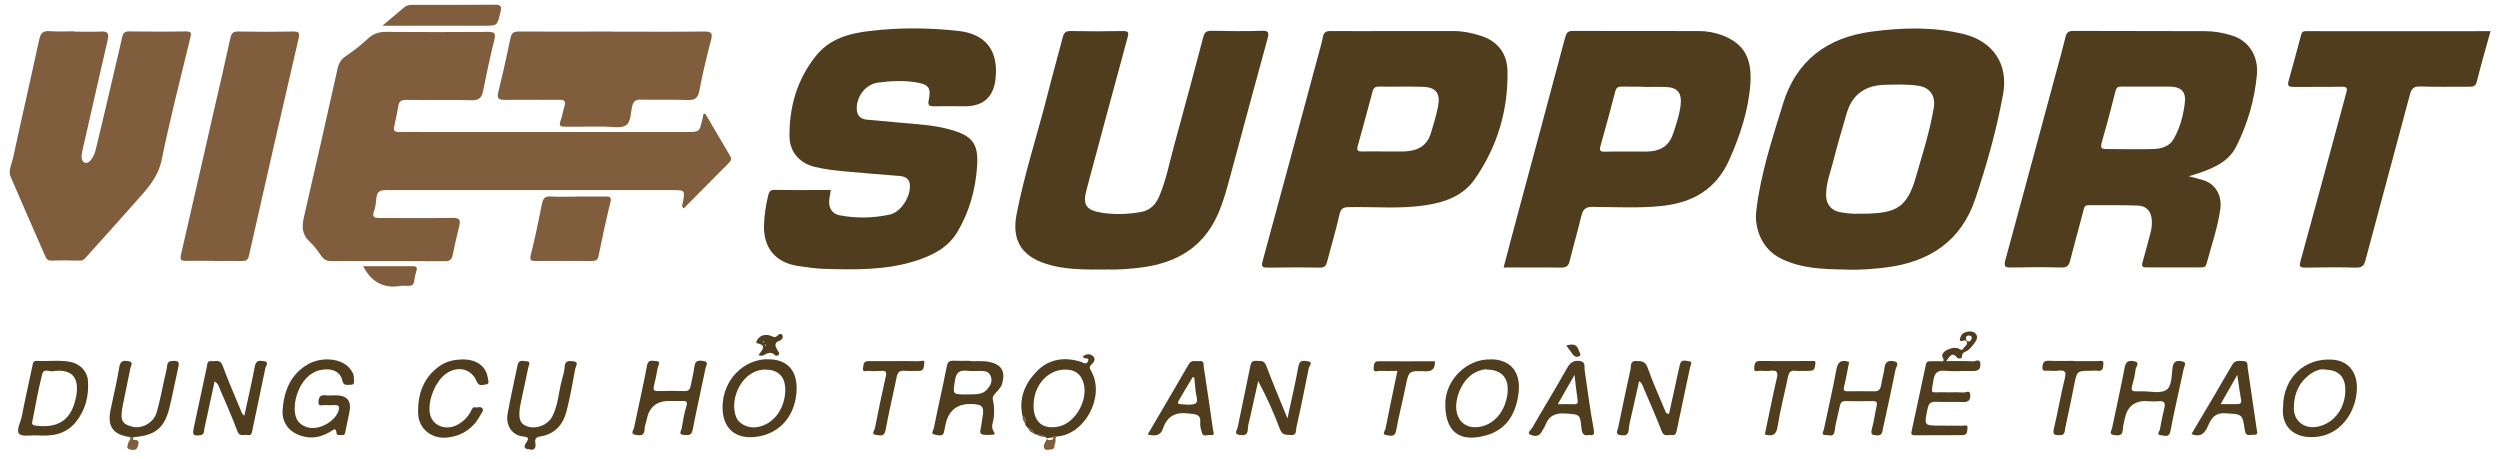
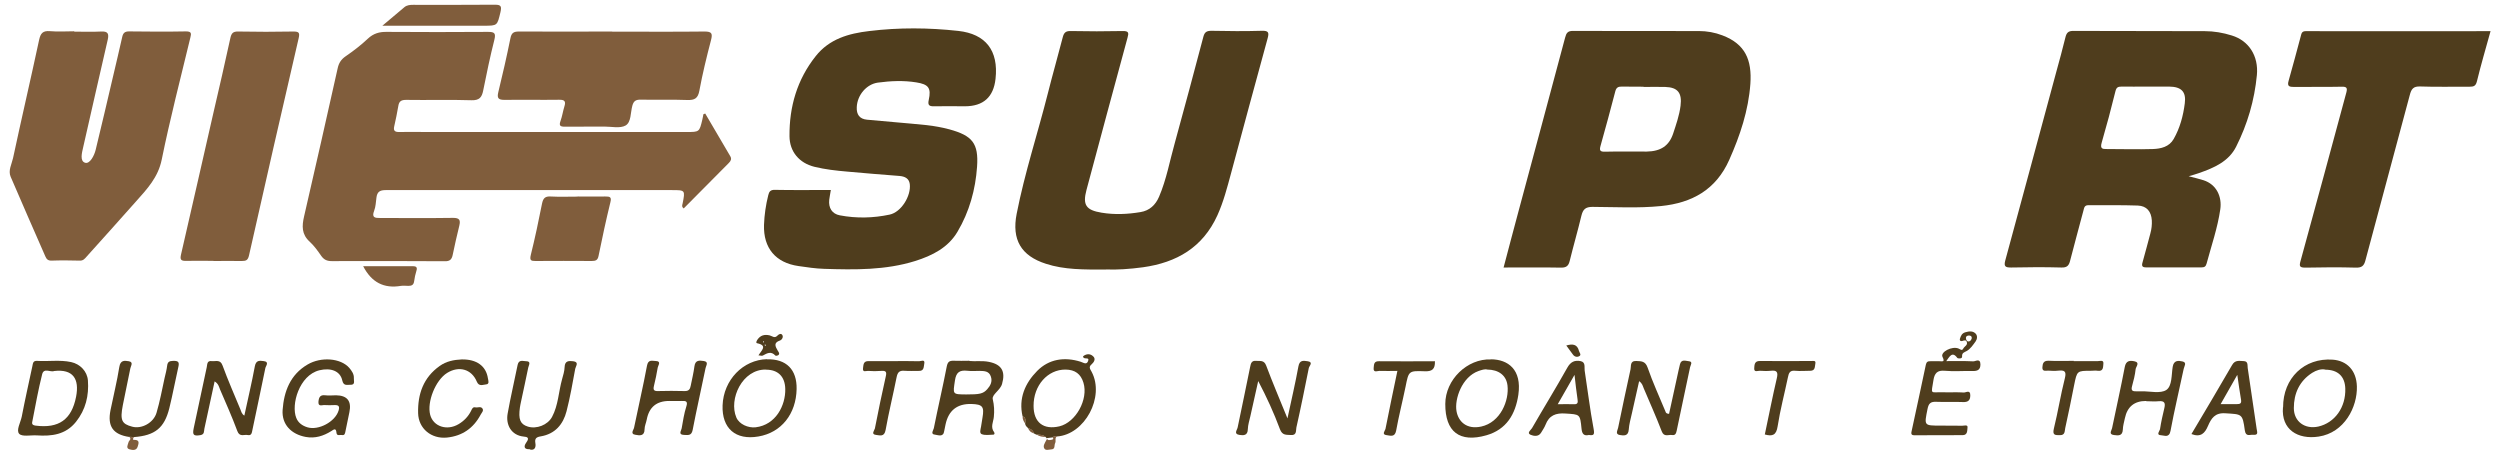
<svg xmlns="http://www.w3.org/2000/svg" width="207" height="38" viewBox="0 0 207 38" fill="none">
  <path d="M58.38 9.38C59.08 10.57 59.77 11.75 60.47 12.94C60.6 13.16 60.51 13.33 60.35 13.49C59.1 14.75 57.86 16.01 56.61 17.26C56.41 17.1 56.5 16.96 56.52 16.85C56.74 15.74 56.74 15.74 55.63 15.74C47.73 15.74 39.83 15.74 31.93 15.74C31.43 15.74 31.23 15.9 31.17 16.36C31.12 16.73 31.11 17.11 30.98 17.45C30.75 18.04 31.07 18.05 31.49 18.05C33.5 18.05 35.51 18.07 37.52 18.04C38.06 18.04 38.14 18.23 38.03 18.69C37.83 19.5 37.65 20.3 37.48 21.12C37.4 21.49 37.24 21.64 36.83 21.63C33.71 21.61 30.59 21.61 27.47 21.62C27.08 21.62 26.83 21.51 26.6 21.19C26.31 20.77 26.01 20.35 25.64 20.01C24.97 19.4 24.99 18.72 25.18 17.91C26.13 13.83 27.04 9.74 27.96 5.65C28.05 5.23 28.24 4.92 28.62 4.66C29.26 4.22 29.89 3.74 30.46 3.2C30.92 2.77 31.41 2.63 32.02 2.64C34.82 2.66 37.61 2.66 40.41 2.64C40.95 2.64 41.07 2.75 40.93 3.31C40.58 4.69 40.29 6.09 40.01 7.49C39.9 8.06 39.69 8.32 39.03 8.3C37.23 8.24 35.43 8.3 33.62 8.27C33.22 8.27 33.04 8.39 32.98 8.78C32.89 9.35 32.76 9.91 32.64 10.47C32.57 10.79 32.66 10.93 33.02 10.93C33.78 10.91 34.54 10.93 35.31 10.93C42.49 10.93 49.68 10.93 56.86 10.93C57.9 10.93 57.91 10.93 58.15 9.92C58.19 9.77 58.21 9.61 58.24 9.46C58.29 9.44 58.34 9.42 58.39 9.4L58.38 9.38Z" fill="#805D3C" />
  <path d="M181.21 14.59C181.7 14.72 182.07 14.8 182.44 14.92C183.54 15.27 183.99 16.3 183.84 17.33C183.62 18.86 183.11 20.32 182.71 21.81C182.64 22.07 182.53 22.14 182.28 22.14C180.76 22.14 179.23 22.14 177.71 22.14C177.39 22.14 177.31 22.04 177.4 21.73C177.63 20.93 177.83 20.13 178.05 19.33C178.15 18.97 178.19 18.61 178.17 18.24C178.12 17.51 177.75 17.05 177.01 17.02C175.65 16.97 174.29 17 172.92 16.99C172.59 16.99 172.57 17.2 172.51 17.43C172.15 18.81 171.76 20.19 171.41 21.57C171.31 21.98 171.16 22.17 170.68 22.15C169.3 22.11 167.91 22.12 166.52 22.15C166.08 22.15 165.9 22.09 166.03 21.59C167.45 16.39 168.84 11.19 170.25 5.99C170.51 5.03 170.78 4.08 171.01 3.12C171.1 2.74 171.23 2.55 171.68 2.56C175.31 2.58 178.93 2.56 182.56 2.58C183.32 2.58 184.07 2.71 184.8 2.94C186.2 3.37 187.02 4.63 186.87 6.22C186.67 8.3 186.09 10.29 185.15 12.15C184.53 13.38 183.31 13.9 182.08 14.33C181.83 14.42 181.57 14.49 181.2 14.6L181.21 14.59ZM177.68 7.17C177.01 7.17 176.34 7.18 175.67 7.17C175.37 7.17 175.24 7.23 175.16 7.55C174.81 8.98 174.43 10.4 174.02 11.81C173.88 12.3 174.06 12.35 174.45 12.34C175.72 12.34 176.99 12.38 178.25 12.34C178.92 12.32 179.61 12.16 179.98 11.51C180.5 10.6 180.77 9.59 180.9 8.56C181.03 7.59 180.61 7.18 179.61 7.17C178.96 7.17 178.32 7.17 177.67 7.17H177.68Z" fill="#4F3D1D" />
-   <path d="M152.89 22.32C151.02 22.29 149.17 22.26 147.43 21.39C145.85 20.6 145.25 18.86 145.42 17.46C145.77 14.43 146.73 11.53 147.62 8.63C148.71 5.04 151.26 3.11 154.95 2.62C157.52 2.28 160.09 2.2 162.62 2.83C165.03 3.43 166.3 5.32 165.86 7.77C165.33 10.72 164.51 13.61 163.56 16.45C162.38 19.99 159.72 21.71 156.12 22.15C155.04 22.28 153.97 22.36 152.88 22.33L152.89 22.32ZM153.99 17.69C154.23 17.69 154.4 17.69 154.56 17.69C156.95 17.63 157.9 17.21 158.62 14.71C159.17 12.79 159.79 10.89 160.12 8.91C160.28 7.97 159.82 7.27 158.9 7.11C157.96 6.96 157.02 7 156.08 7.02C154.48 7.06 153.37 7.79 152.91 9.37C152.54 10.65 152.15 11.93 151.83 13.22C151.59 14.2 151.19 15.14 151.2 16.18C151.21 16.92 151.64 17.44 152.37 17.57C152.94 17.67 153.51 17.73 154 17.69H153.99Z" fill="#4F3D1D" />
  <path d="M68.79 15.75C68.74 16.06 68.69 16.31 68.66 16.55C68.59 17.21 68.89 17.71 69.54 17.83C70.91 18.09 72.3 18.06 73.66 17.77C74.62 17.57 75.45 16.22 75.33 15.24C75.27 14.77 74.92 14.61 74.49 14.57C73.05 14.45 71.6 14.35 70.16 14.21C69.24 14.13 68.33 14.03 67.43 13.81C66.18 13.5 65.38 12.56 65.37 11.28C65.35 8.83 66 6.59 67.54 4.65C68.67 3.22 70.27 2.77 71.98 2.57C74.44 2.27 76.89 2.29 79.35 2.56C81.61 2.81 82.69 4.18 82.43 6.53C82.264 8.043 81.417 8.8 79.89 8.8C79.04 8.8 78.18 8.78 77.33 8.8C76.92 8.81 76.81 8.69 76.9 8.28C77.12 7.28 76.88 6.98 75.86 6.82C74.8 6.65 73.75 6.7 72.69 6.84C71.74 6.97 70.98 7.88 70.94 8.87C70.91 9.48 71.17 9.85 71.78 9.91C73.43 10.07 75.07 10.19 76.72 10.36C77.36 10.43 78 10.55 78.61 10.71C80.5 11.23 81.04 11.85 80.9 13.81C80.77 15.7 80.26 17.54 79.28 19.19C78.5 20.51 77.2 21.16 75.78 21.61C73.31 22.38 70.78 22.34 68.24 22.26C67.53 22.24 66.82 22.13 66.12 22.03C64.22 21.76 63.2 20.54 63.26 18.62C63.29 17.79 63.41 16.97 63.61 16.17C63.68 15.87 63.79 15.71 64.16 15.72C65.68 15.75 67.21 15.73 68.8 15.73L68.79 15.75Z" fill="#4F3D1D" />
  <path d="M91.56 22.32C89.72 22.32 88.13 22.34 86.6 21.84C84.54 21.18 83.76 19.84 84.18 17.7C84.84 14.33 85.92 11.06 86.76 7.74C87.15 6.18 87.6 4.63 88 3.07C88.1 2.69 88.26 2.56 88.66 2.57C90.09 2.6 91.52 2.6 92.96 2.57C93.47 2.56 93.47 2.73 93.36 3.12C92.22 7.32 91.08 11.53 89.96 15.73C89.63 16.97 89.92 17.4 91.21 17.61C92.29 17.79 93.37 17.74 94.44 17.56C95.18 17.44 95.68 16.97 95.97 16.29C96.58 14.87 96.85 13.34 97.27 11.85C98.08 8.92 98.86 5.98 99.64 3.04C99.74 2.66 99.91 2.55 100.31 2.55C101.7 2.58 103.08 2.59 104.47 2.55C105.06 2.53 105.09 2.71 104.95 3.21C103.93 6.92 102.93 10.64 101.93 14.35C101.61 15.53 101.31 16.7 100.8 17.83C99.59 20.49 97.43 21.74 94.64 22.13C93.54 22.28 92.44 22.35 91.58 22.31L91.56 22.32Z" fill="#4F3D1D" />
-   <path d="M115.37 2.57C117.03 2.57 118.7 2.57 120.36 2.57C121.13 2.57 121.87 2.73 122.6 2.96C124.04 3.41 124.8 4.47 124.82 5.89C124.88 9.15 123.97 12.18 122.09 14.86C121.1 16.27 119.54 16.78 117.91 17.01C115.86 17.31 113.81 17.11 111.75 17.15C111.29 17.15 111.03 17.2 110.91 17.75C110.62 19.07 110.22 20.37 109.88 21.69C109.79 22.03 109.65 22.17 109.28 22.16C107.85 22.13 106.42 22.14 104.98 22.16C104.57 22.16 104.41 22.12 104.54 21.64C106.08 15.99 107.6 10.34 109.12 4.69C109.26 4.16 109.43 3.62 109.53 3.08C109.6 2.69 109.78 2.57 110.17 2.57C111.9 2.59 113.64 2.57 115.37 2.57ZM114.61 12.54C115.16 12.54 115.72 12.55 116.27 12.54C117.32 12.5 118.14 12.13 118.48 11.02C118.7 10.29 118.92 9.57 119.07 8.82C119.28 7.75 118.92 7.22 117.82 7.19C116.6 7.15 115.37 7.19 114.15 7.17C113.82 7.17 113.71 7.33 113.64 7.6C113.24 9.11 112.83 10.62 112.41 12.13C112.33 12.43 112.41 12.55 112.74 12.54C113.36 12.53 113.99 12.54 114.61 12.54Z" fill="#4F3D1D" />
  <path d="M124.5 22.14C124.92 20.56 125.31 19.05 125.72 17.54C127.01 12.73 128.31 7.93 129.59 3.12C129.69 2.73 129.81 2.55 130.26 2.56C133.73 2.58 137.19 2.56 140.66 2.57C141.33 2.57 142 2.69 142.62 2.93C144.51 3.65 145.07 4.96 144.93 6.95C144.77 9.15 144.08 11.22 143.18 13.24C142.08 15.71 140.1 16.8 137.54 17.06C135.65 17.25 133.76 17.14 131.86 17.13C131.27 17.13 131.07 17.34 130.94 17.86C130.64 19.11 130.28 20.35 129.97 21.61C129.87 22 129.71 22.16 129.27 22.16C127.7 22.13 126.13 22.15 124.48 22.15L124.5 22.14ZM136.09 7.18C135.49 7.18 134.89 7.18 134.29 7.17C133.99 7.16 133.83 7.25 133.75 7.55C133.35 9.07 132.95 10.58 132.52 12.09C132.42 12.46 132.49 12.57 132.89 12.56C134.04 12.53 135.2 12.56 136.35 12.55C137.5 12.53 138.19 12.08 138.53 11.08C138.78 10.32 139.05 9.56 139.15 8.75C139.28 7.71 138.93 7.23 137.89 7.2C137.29 7.18 136.69 7.2 136.09 7.2V7.18Z" fill="#4F3D1D" />
  <path d="M6.15 2.62C6.89 2.62 7.63 2.65 8.37 2.61C8.94 2.58 9.03 2.79 8.92 3.29C8.23 6.25 7.57 9.22 6.89 12.18C6.78 12.66 6.59 13.35 7.06 13.48C7.44 13.58 7.8 12.9 7.92 12.41C8.42 10.37 8.89 8.33 9.37 6.29C9.62 5.22 9.88 4.14 10.12 3.06C10.19 2.74 10.33 2.6 10.68 2.6C12.25 2.62 13.82 2.63 15.39 2.6C15.86 2.6 15.85 2.76 15.76 3.12C14.95 6.48 14.08 9.83 13.39 13.22C13.09 14.69 12.18 15.65 11.27 16.67C9.91 18.21 8.54 19.72 7.17 21.25C7.02 21.42 6.89 21.59 6.61 21.58C5.83 21.56 5.04 21.55 4.25 21.58C3.96 21.58 3.85 21.45 3.75 21.22C2.79 19.02 1.82 16.83 0.88 14.63C0.66 14.12 0.97 13.59 1.08 13.09C1.78 9.82 2.54 6.57 3.24 3.3C3.36 2.76 3.54 2.53 4.14 2.58C4.8 2.64 5.48 2.59 6.15 2.59V2.62Z" fill="#805D3C" />
  <path d="M206.22 2.57C205.82 4.02 205.42 5.37 205.09 6.73C204.99 7.13 204.82 7.18 204.48 7.18C203.12 7.17 201.75 7.21 200.39 7.16C199.82 7.14 199.66 7.37 199.53 7.87C198.32 12.43 197.07 16.99 195.86 21.55C195.74 22.02 195.55 22.17 195.07 22.16C193.69 22.12 192.3 22.13 190.91 22.16C190.42 22.16 190.35 22.07 190.49 21.59C191.77 16.95 193.02 12.3 194.28 7.65C194.37 7.3 194.32 7.17 193.91 7.18C192.59 7.21 191.28 7.18 189.96 7.2C189.55 7.2 189.36 7.15 189.5 6.68C189.85 5.46 190.17 4.23 190.5 3.01C190.56 2.8 190.57 2.58 190.91 2.58C195.99 2.59 201.06 2.58 206.21 2.58L206.22 2.57Z" fill="#4F3D1D" />
  <path d="M17.67 21.6C16.91 21.6 16.15 21.58 15.39 21.6C14.95 21.61 14.9 21.46 14.99 21.07C15.9 17.15 16.78 13.22 17.68 9.3C18.15 7.26 18.63 5.22 19.07 3.17C19.16 2.75 19.29 2.6 19.73 2.61C21.25 2.64 22.78 2.64 24.3 2.61C24.76 2.61 24.83 2.72 24.73 3.16C23.34 9.15 21.97 15.14 20.62 21.14C20.53 21.55 20.37 21.61 20.03 21.61C19.25 21.6 18.46 21.61 17.68 21.61L17.67 21.6Z" fill="#805D3C" />
  <path d="M50.7 2.62C53.24 2.62 55.779 2.64 58.33 2.61C58.929 2.61 59.02 2.76 58.87 3.33C58.51 4.71 58.17 6.1 57.91 7.5C57.79 8.15 57.52 8.3 56.9 8.28C55.61 8.23 54.309 8.28 53.02 8.25C52.62 8.25 52.459 8.39 52.359 8.75C52.2 9.32 52.27 10.12 51.8 10.39C51.349 10.65 50.63 10.48 50.03 10.48C48.94 10.48 47.859 10.48 46.77 10.49C46.389 10.49 46.27 10.41 46.41 10.02C46.55 9.63 46.61 9.21 46.73 8.82C46.87 8.39 46.75 8.25 46.29 8.26C44.79 8.28 43.29 8.25 41.78 8.27C41.26 8.27 41.14 8.13 41.26 7.63C41.62 6.15 41.96 4.67 42.26 3.18C42.35 2.71 42.54 2.61 42.98 2.61C45.54 2.63 48.11 2.61 50.67 2.61L50.7 2.62Z" fill="#805D3C" />
  <path d="M47.83 16.27C48.59 16.27 49.35 16.28 50.11 16.27C50.48 16.27 50.66 16.29 50.54 16.75C50.18 18.22 49.86 19.71 49.56 21.19C49.49 21.55 49.32 21.61 48.99 21.61C47.44 21.6 45.9 21.6 44.35 21.61C43.97 21.61 43.84 21.57 43.95 21.11C44.3 19.7 44.6 18.28 44.88 16.86C44.97 16.42 45.13 16.24 45.6 16.27C46.34 16.31 47.08 16.28 47.81 16.28L47.83 16.27Z" fill="#805D3C" />
  <path d="M161.13 29.9C161.88 29.9 162.63 29.88 163.38 29.92C163.57 29.93 163.97 29.63 163.98 30.17C163.98 30.64 163.72 30.73 163.32 30.72C162.56 30.7 161.79 30.77 161.03 30.7C160.39 30.64 160.18 30.92 160.09 31.47C159.89 32.73 159.8 32.45 160.88 32.48C161.46 32.5 162.04 32.46 162.61 32.5C162.78 32.51 163.15 32.24 163.14 32.74C163.14 33.14 162.96 33.31 162.54 33.29C161.8 33.26 161.06 33.3 160.32 33.27C159.87 33.25 159.69 33.39 159.6 33.86C159.32 35.25 159.29 35.24 160.68 35.24C161.28 35.24 161.88 35.24 162.48 35.25C162.64 35.25 162.95 35.14 162.91 35.4C162.88 35.61 162.94 36.02 162.52 36.03C161.18 36.04 159.84 36.03 158.5 36.04C158.18 36.04 158.26 35.82 158.29 35.66C158.68 33.84 159.08 32.02 159.46 30.2C159.51 29.97 159.62 29.9 159.83 29.91C160.08 29.91 160.34 29.91 160.59 29.91C160.84 29.91 161.06 30 160.84 29.55C160.64 29.15 161.63 28.63 162.17 28.86C162.33 28.93 162.45 29.07 162.56 28.86C162.65 28.68 162.92 28.59 162.86 28.35C162.81 28.13 162.66 28.17 162.49 28.23C162.36 28.28 162.24 28.21 162.28 28.06C162.35 27.82 162.44 27.59 162.74 27.51C163.05 27.42 163.35 27.39 163.58 27.62C163.75 27.8 163.72 28.07 163.58 28.27C163.37 28.56 163.15 28.89 162.85 29.06C162.62 29.19 162.44 29.2 162.46 29.54C162.47 29.72 162.11 29.7 162.06 29.63C161.63 29.04 161.4 29.57 161.13 29.93V29.9ZM163.26 27.97C163.26 27.82 163.15 27.79 163.04 27.78C162.89 27.78 162.77 27.84 162.78 28.01C162.79 28.15 162.87 28.3 163.03 28.27C163.16 28.25 163.24 28.12 163.27 27.97H163.26Z" fill="#4F3D1D" />
  <path d="M27.82 32.73C28.753 32.743 29.123 33.21 28.93 34.13C28.82 34.65 28.71 35.16 28.61 35.68C28.57 35.87 28.56 36.07 28.3 36.02C28.14 35.99 27.89 36.13 27.86 35.83C27.82 35.39 27.63 35.57 27.42 35.7C26.78 36.1 26.09 36.32 25.32 36.18C24.12 35.96 23.32 35.15 23.4 33.95C23.51 32.41 24.03 31.02 25.47 30.18C26.59 29.52 28.21 29.65 28.92 30.46C29.13 30.71 29.32 30.98 29.3 31.32C29.28 31.53 29.45 31.88 29 31.86C28.73 31.85 28.45 31.98 28.34 31.5C28.17 30.71 27.38 30.43 26.44 30.66C24.77 31.08 24.09 33.51 24.53 34.6C24.69 35.01 25.03 35.25 25.45 35.38C26.37 35.66 27.74 34.93 28.03 34.01C28.13 33.68 28.08 33.53 27.71 33.54C27.43 33.55 27.15 33.56 26.88 33.54C26.68 33.52 26.32 33.72 26.37 33.23C26.41 32.88 26.52 32.68 26.93 32.73C27.23 32.77 27.53 32.73 27.83 32.73H27.82Z" fill="#4F3D1D" />
  <path d="M138.2 34.26C138.46 33.06 138.72 31.85 138.99 30.64C139.02 30.48 139.06 30.33 139.1 30.17C139.21 29.71 139.59 29.89 139.84 29.91C140.2 29.94 139.97 30.25 139.94 30.4C139.58 32.15 139.19 33.9 138.83 35.66C138.78 35.91 138.7 36.06 138.45 36.02C138.15 35.97 137.78 36.22 137.59 35.71C137.13 34.51 136.6 33.33 136.1 32.15C136.02 31.96 135.99 31.75 135.72 31.56C135.51 32.48 135.31 33.36 135.12 34.23C135.02 34.68 134.89 35.13 134.86 35.58C134.82 36.13 134.44 36.07 134.12 36.02C133.72 35.95 133.93 35.65 133.98 35.42C134.32 33.8 134.65 32.18 135.01 30.57C135.07 30.32 134.94 29.87 135.48 29.89C135.9 29.91 136.23 29.89 136.42 30.43C136.85 31.67 137.4 32.86 137.9 34.07C137.93 34.15 137.94 34.25 138.2 34.27V34.26Z" fill="#4F3D1D" />
  <path d="M20.23 34.42C20.53 33.02 20.85 31.68 21.1 30.33C21.2 29.8 21.51 29.86 21.84 29.9C22.33 29.96 22 30.31 21.97 30.48C21.63 32.19 21.25 33.89 20.9 35.6C20.85 35.84 20.83 36.09 20.5 36.02C20.21 35.96 19.84 36.21 19.65 35.69C19.22 34.53 18.71 33.39 18.22 32.25C18.13 32.03 18.09 31.77 17.77 31.58C17.48 32.93 17.2 34.22 16.92 35.51C16.88 35.71 16.94 35.97 16.59 36.03C16.03 36.12 15.92 36.02 16.04 35.45C16.4 33.77 16.76 32.08 17.12 30.4C17.17 30.16 17.13 29.85 17.53 29.9C17.86 29.94 18.24 29.73 18.43 30.27C18.88 31.5 19.41 32.7 19.91 33.91C19.98 34.07 20 34.27 20.24 34.42H20.23Z" fill="#4F3D1D" />
  <path d="M106.6 34.65C106.94 33.07 107.26 31.7 107.51 30.33C107.61 29.78 107.95 29.87 108.27 29.91C108.77 29.98 108.41 30.29 108.37 30.47C108.04 32.12 107.71 33.76 107.34 35.4C107.29 35.63 107.39 36.06 106.89 36.02C106.51 35.99 106.18 36.07 105.98 35.54C105.48 34.19 104.88 32.88 104.18 31.55C103.96 32.52 103.75 33.49 103.53 34.46C103.45 34.82 103.33 35.18 103.32 35.54C103.31 36.08 102.95 36.06 102.62 36.01C102.12 35.93 102.44 35.6 102.48 35.38C102.82 33.72 103.18 32.05 103.51 30.39C103.57 30.1 103.62 29.84 104.01 29.88C104.33 29.91 104.66 29.79 104.84 30.27C105.37 31.68 105.96 33.07 106.6 34.64V34.65Z" fill="#4F3D1D" />
  <path d="M80.27 29.89C80.76 29.94 81.31 29.85 81.87 29.96C82.94 30.17 83.27 30.75 82.97 31.79C82.82 32.32 82.11 32.67 82.2 33.05C82.32 33.56 82.34 34.02 82.29 34.52C82.25 34.94 81.99 35.36 82.31 35.78C82.37 35.86 82.36 35.99 82.24 35.99C81.92 36 81.57 36.06 81.29 35.95C81.08 35.87 81.19 35.55 81.23 35.33C81.27 35.08 81.31 34.83 81.35 34.58C81.51 33.66 81.35 33.48 80.44 33.45C79.254 33.417 78.537 33.983 78.29 35.15C78.25 35.33 78.21 35.51 78.18 35.69C78.11 36.23 77.67 36.02 77.42 35.99C77.01 35.96 77.29 35.61 77.32 35.46C77.66 33.75 78.06 32.06 78.39 30.35C78.47 29.95 78.61 29.86 78.97 29.87C79.38 29.89 79.8 29.87 80.27 29.87V29.89ZM80 32.66C81.11 32.66 81.4 32.61 81.74 32.23C82.01 31.93 82.19 31.59 82.04 31.17C81.89 30.72 81.5 30.72 81.13 30.71C80.79 30.71 80.44 30.74 80.1 30.7C79.47 30.63 79.17 30.81 79.07 31.5C78.9 32.66 78.84 32.65 80 32.66Z" fill="#4F3D1D" />
  <path d="M85.12 35.44C85.01 35.34 84.9 35.24 84.88 35.08C84.89 34.85 84.99 34.59 84.67 34.48C84.32 32.98 84.88 31.72 85.88 30.71C86.85 29.73 88.13 29.53 89.47 29.95C89.71 30.02 89.97 30.25 90.1 29.88C90.23 29.5 89.69 29.84 89.68 29.5C89.94 29.29 90.26 29.26 90.51 29.5C90.76 29.72 90.57 30 90.39 30.16C90.1 30.4 90.28 30.57 90.39 30.79C91.49 32.87 89.82 35.98 87.52 36.14C87.38 36.12 87.26 36.13 87.14 36.22C86.97 36.24 86.81 36.26 86.64 36.28V36.26C86.64 36.26 86.6 36.2 86.57 36.18C86.35 35.99 86.08 36 85.81 35.99C85.74 35.95 85.66 35.92 85.59 35.88C85.53 35.61 85.33 35.52 85.1 35.45L85.12 35.44ZM85.58 33.61C85.58 34.98 86.4 35.61 87.72 35.3C89.08 34.97 90.13 33.07 89.71 31.69C89.49 30.96 89.01 30.61 88.23 30.6C86.74 30.59 85.57 31.92 85.58 33.61Z" fill="#4F3D1D" />
  <path d="M63.51 29.75C65.11 29.71 65.99 30.6 65.96 32.21C65.92 34.28 64.69 35.82 62.8 36.14C60.91 36.47 59.76 35.47 59.83 33.56C59.91 31.46 61.52 29.79 63.51 29.74V29.75ZM63.44 30.6C61.46 30.55 60.32 33.05 60.97 34.57C61.21 35.13 61.95 35.45 62.57 35.38C64.25 35.18 65.05 33.55 65.02 32.21C65 31.16 64.4 30.61 63.44 30.61V30.6Z" fill="#4F3D1D" />
  <path d="M123.45 29.75C124.86 29.76 126.02 30.59 125.72 32.68C125.48 34.3 124.74 35.56 123.08 36.04C120.85 36.68 119.66 35.75 119.67 33.45C119.67 31.44 121.49 29.68 123.45 29.76V29.75ZM123.15 30.6C122.94 30.54 122.69 30.63 122.42 30.72C121.04 31.21 120.42 33.06 120.6 34.05C120.75 34.9 121.43 35.58 122.64 35.32C124.25 34.97 124.97 33.15 124.82 31.91C124.72 31.08 124.09 30.61 123.15 30.6Z" fill="#4F3D1D" />
  <path d="M189.04 33.73C189.03 31.31 190.8 29.61 193.15 29.78C194.33 29.87 195.11 30.67 195.15 31.99C195.2 33.7 194.12 35.83 191.98 36.15C190.26 36.41 188.87 35.57 189.03 33.72L189.04 33.73ZM192.53 30.6C192.16 30.53 191.79 30.66 191.45 30.87C190.39 31.55 189.93 32.58 189.93 33.79C189.93 34.92 190.86 35.56 191.95 35.32C193.32 35.01 194.24 33.73 194.19 32.17C194.16 31.17 193.58 30.61 192.53 30.61V30.6Z" fill="#4F3D1D" />
  <path d="M3.04 36.05C2.54 36.02 1.84 36.18 1.59 35.92C1.32 35.63 1.7 34.99 1.8 34.5C2.07 33.1 2.38 31.72 2.68 30.32C2.73 30.1 2.72 29.86 3.07 29.88C4.01 29.94 4.96 29.78 5.89 29.98C6.63 30.14 7.22 30.74 7.28 31.5C7.37 32.76 7.1 33.91 6.29 34.93C5.43 36 4.28 36.13 3.04 36.05ZM4.48 30.72C4.2 30.85 3.63 30.42 3.49 30.99C3.17 32.26 2.94 33.55 2.69 34.83C2.65 35.02 2.59 35.19 2.94 35.24C4.86 35.49 5.93 34.75 6.3 32.85C6.59 31.36 6.04 30.54 4.48 30.72Z" fill="#4F3D1D" />
  <path d="M43.88 37.2C43.2 37.22 43.48 36.77 43.59 36.62C43.86 36.25 43.66 36.17 43.37 36.15C42.33 36.05 41.87 35.17 42.03 34.26C42.27 32.9 42.59 31.56 42.86 30.21C42.96 29.74 43.32 29.91 43.58 29.91C44 29.92 43.78 30.24 43.74 30.43C43.55 31.37 43.34 32.32 43.14 33.26C43.11 33.42 43.07 33.57 43.05 33.73C42.91 34.72 43.07 35.12 43.7 35.32C44.42 35.55 45.35 35.19 45.71 34.52C46.23 33.55 46.25 32.43 46.54 31.4C46.63 31.07 46.74 30.73 46.75 30.39C46.77 29.87 47.09 29.87 47.45 29.91C47.98 29.97 47.67 30.32 47.63 30.53C47.41 31.71 47.21 32.89 46.91 34.05C46.63 35.14 45.96 35.93 44.78 36.13C44.41 36.19 44.26 36.3 44.33 36.7C44.39 37.03 44.27 37.32 43.88 37.22V37.2Z" fill="#4F3D1D" />
  <path d="M31.66 2.13C32.36 1.54 32.92 1.06 33.49 0.59C33.7 0.42 33.95 0.4 34.21 0.4C36.47 0.4 38.73 0.41 40.99 0.39C41.5 0.39 41.54 0.54 41.44 1C41.17 2.12 41.2 2.13 40.08 2.13C37.34 2.13 34.6 2.13 31.67 2.13H31.66Z" fill="#805D3C" />
  <path d="M177.69 33.2C176.723 33.2 176.14 33.677 175.94 34.63C175.87 34.95 175.78 35.26 175.77 35.58C175.74 36.13 175.36 36.06 175.03 36.02C174.57 35.96 174.84 35.65 174.88 35.45C175.23 33.76 175.61 32.08 175.93 30.39C176.03 29.86 176.34 29.84 176.71 29.91C177.23 30.01 176.85 30.36 176.83 30.57C176.78 31.05 176.66 31.52 176.53 31.99C176.44 32.32 176.56 32.41 176.86 32.4C177.02 32.4 177.18 32.4 177.34 32.4C178.03 32.39 178.88 32.61 179.37 32.29C179.86 31.96 179.79 31.04 179.9 30.37C179.99 29.81 180.38 29.85 180.72 29.93C181.1 30.02 180.85 30.33 180.81 30.54C180.45 32.25 180.04 33.95 179.72 35.67C179.61 36.28 179.21 36.05 178.95 36.04C178.49 36.03 178.82 35.69 178.85 35.53C178.94 34.94 179.07 34.36 179.21 33.78C179.31 33.36 179.21 33.18 178.75 33.22C178.41 33.26 178.06 33.22 177.71 33.22L177.69 33.2Z" fill="#4F3D1D" />
-   <path d="M153.11 29.96C152.97 30.65 152.86 31.33 152.69 32C152.61 32.32 152.69 32.4 152.99 32.4C153.73 32.39 154.47 32.39 155.21 32.4C155.56 32.4 155.69 32.24 155.75 31.92C155.83 31.42 155.98 30.93 156.04 30.43C156.1 29.93 156.4 29.83 156.81 29.91C157.32 30 157 30.37 156.96 30.56C156.63 32.2 156.27 33.84 155.91 35.48C155.85 35.75 155.86 36.08 155.4 36.05C155.01 36.03 154.87 35.97 154.99 35.53C155.16 34.91 155.24 34.27 155.38 33.65C155.45 33.33 155.41 33.2 155.04 33.21C154.3 33.23 153.56 33.22 152.82 33.21C152.49 33.21 152.38 33.36 152.33 33.65C152.2 34.33 151.99 34.99 151.91 35.67C151.84 36.24 151.45 36.01 151.19 36.02C150.73 36.04 150.99 35.71 151.02 35.54C151.36 33.9 151.75 32.26 152.05 30.61C152.17 29.95 152.44 29.75 153.11 29.97V29.96Z" fill="#4F3D1D" />
  <path d="M55.41 33.2C54.364 33.2 53.744 33.713 53.55 34.74C53.5 35.01 53.37 35.27 53.37 35.54C53.37 36.14 52.94 36.06 52.61 36C52.15 35.93 52.471 35.59 52.501 35.41C52.85 33.7 53.251 32 53.571 30.28C53.67 29.75 53.98 29.88 54.281 29.89C54.791 29.9 54.49 30.25 54.461 30.43C54.38 30.95 54.261 31.47 54.141 31.98C54.071 32.28 54.151 32.39 54.471 32.38C55.211 32.36 55.95 32.36 56.691 32.38C57.031 32.39 57.141 32.22 57.191 31.94C57.3 31.4 57.431 30.86 57.501 30.32C57.571 29.8 57.92 29.84 58.261 29.89C58.721 29.95 58.45 30.29 58.42 30.48C58.071 32.19 57.681 33.89 57.35 35.61C57.251 36.1 56.95 36.02 56.63 36.01C56.13 35.99 56.41 35.67 56.441 35.47C56.55 34.86 56.64 34.24 56.83 33.65C56.97 33.21 56.781 33.19 56.45 33.2C56.1 33.21 55.761 33.2 55.41 33.2Z" fill="#4F3D1D" />
  <path d="M38.239 29.76C39.459 29.74 40.249 30.3 40.4 31.33C40.429 31.51 40.55 31.81 40.239 31.83C39.989 31.85 39.66 32.03 39.48 31.6C39.05 30.56 37.999 30.27 37.02 30.88C36.059 31.48 35.34 33.28 35.62 34.35C35.88 35.32 37.01 35.69 37.969 35.12C38.41 34.86 38.77 34.49 38.999 34.03C39.09 33.85 39.139 33.68 39.37 33.73C39.559 33.77 39.809 33.62 39.95 33.83C40.069 34.01 39.88 34.18 39.8 34.33C39.209 35.45 38.279 36.1 37.01 36.23C35.719 36.36 34.65 35.49 34.62 34.21C34.58 32.64 35.05 31.26 36.41 30.3C36.959 29.91 37.58 29.79 38.23 29.76H38.239Z" fill="#4F3D1D" />
  <path d="M10.7 36.18C9.36 35.98 8.88 35.3 9.15 33.96C9.39 32.77 9.69 31.58 9.88 30.38C9.97 29.81 10.31 29.85 10.66 29.91C11.08 29.98 10.83 30.29 10.79 30.51C10.59 31.53 10.37 32.54 10.17 33.55C9.93 34.79 10.07 35.1 10.95 35.33C11.72 35.54 12.71 35.02 12.96 34.18C13.24 33.23 13.42 32.26 13.63 31.29C13.71 30.95 13.8 30.62 13.84 30.28C13.88 29.96 14.02 29.89 14.33 29.88C14.73 29.87 14.87 29.95 14.77 30.37C14.51 31.51 14.3 32.67 14.02 33.8C13.61 35.44 12.83 36.06 11.1 36.19C10.97 36.19 10.83 36.17 10.7 36.17V36.18Z" fill="#4F3D1D" />
  <path d="M181.45 35.94C182.59 34.02 183.72 32.13 184.82 30.22C185.07 29.78 185.43 29.89 185.78 29.9C186.16 29.91 186.08 30.24 186.11 30.47C186.36 32.15 186.61 33.82 186.85 35.5C186.88 35.74 187.03 36.05 186.57 36C186.3 35.97 185.95 36.2 185.87 35.63C185.68 34.23 185.63 34.31 184.26 34.22C183.39 34.16 183.09 34.65 182.82 35.27C182.57 35.86 182.23 36.24 181.45 35.94ZM185.24 31.05C184.76 31.89 184.34 32.63 183.87 33.46C184.39 33.46 184.8 33.46 185.21 33.46C185.45 33.46 185.61 33.43 185.56 33.11C185.45 32.47 185.36 31.82 185.25 31.05H185.24Z" fill="#4F3D1D" />
  <path d="M131.55 36.02C131.1 36.12 130.99 35.87 130.95 35.49C130.83 34.27 130.82 34.32 129.63 34.24C128.82 34.18 128.27 34.39 127.97 35.17C127.88 35.4 127.73 35.61 127.6 35.83C127.38 36.19 126.97 36.1 126.73 36C126.39 35.85 126.76 35.6 126.85 35.45C127.81 33.78 128.83 32.13 129.77 30.45C130.05 29.95 130.38 29.81 130.87 29.9C131.31 29.99 131.17 30.4 131.21 30.68C131.46 32.29 131.65 33.9 131.95 35.5C132.04 35.98 131.98 36.09 131.53 36.01L131.55 36.02ZM130.37 31.04C129.86 31.94 129.44 32.66 128.98 33.47C129.49 33.47 129.9 33.45 130.3 33.47C130.65 33.49 130.66 33.33 130.62 33.06C130.53 32.45 130.46 31.84 130.37 31.04Z" fill="#4F3D1D" />
-   <path d="M95.03 35.97C96.18 34.01 97.31 32.1 98.42 30.17C98.66 29.75 99.02 29.94 99.34 29.9C99.73 29.85 99.64 30.19 99.67 30.37C99.94 32.11 100.19 33.86 100.44 35.61C100.46 35.78 100.64 36.08 100.24 36.02C99.98 35.98 99.6 36.24 99.5 35.77C99.44 35.53 99.35 35.27 99.38 35.03C99.45 34.28 99.01 34.31 98.45 34.24C97.35 34.09 96.65 34.44 96.29 35.49C96.08 36.12 95.61 36.11 95.03 35.98V35.97ZM98.89 31.27C98.89 31.27 98.79 31.24 98.75 31.23C98.37 31.87 97.98 32.51 97.61 33.15C97.55 33.26 97.46 33.44 97.68 33.46C98.11 33.48 98.6 33.58 98.96 33.42C99.25 33.29 99.05 32.81 99.01 32.49C98.96 32.09 98.93 31.69 98.89 31.28V31.27Z" fill="#4F3D1D" />
  <path d="M146.13 35.96C146.46 34.41 146.76 32.86 147.12 31.32C147.24 30.81 147.13 30.64 146.62 30.7C146.32 30.73 146.02 30.72 145.72 30.7C145.55 30.69 145.23 30.86 145.25 30.5C145.27 30.24 145.25 29.88 145.72 29.89C147.15 29.91 148.58 29.89 150.01 29.89C150.15 29.89 150.37 29.83 150.31 30.11C150.26 30.36 150.31 30.7 149.89 30.7C149.47 30.7 149.06 30.74 148.64 30.7C148.2 30.65 148.11 30.89 148.04 31.24C147.76 32.59 147.4 33.93 147.19 35.29C147.08 36.02 146.78 36.16 146.11 35.97L146.13 35.96Z" fill="#4F3D1D" />
  <path d="M74.04 29.9C74.73 29.9 75.419 29.89 76.109 29.91C76.249 29.91 76.61 29.72 76.53 30.11C76.48 30.33 76.529 30.72 76.109 30.71C75.7 30.71 75.28 30.73 74.87 30.7C74.46 30.67 74.32 30.84 74.24 31.23C73.95 32.69 73.59 34.14 73.329 35.6C73.219 36.21 72.84 36.04 72.53 36.01C72.1 35.96 72.4 35.64 72.44 35.48C72.72 34.04 73.02 32.61 73.34 31.18C73.43 30.8 73.37 30.68 72.97 30.71C72.6 30.74 72.23 30.74 71.87 30.71C71.72 30.7 71.4 30.87 71.46 30.47C71.5 30.2 71.48 29.9 71.9 29.9C72.61 29.9 73.33 29.9 74.04 29.9Z" fill="#4F3D1D" />
  <path d="M115.7 30.71C115.17 30.71 114.69 30.73 114.21 30.71C114.03 30.71 113.69 30.89 113.74 30.45C113.77 30.18 113.75 29.9 114.18 29.91C115.72 29.93 117.27 29.91 118.81 29.91C118.84 30.57 118.57 30.77 117.95 30.74C116.62 30.69 116.64 30.73 116.38 32.02C116.13 33.24 115.82 34.44 115.6 35.66C115.49 36.24 115.1 36.06 114.81 36.03C114.37 35.98 114.69 35.66 114.72 35.5C115.03 33.93 115.36 32.36 115.7 30.73V30.71Z" fill="#4F3D1D" />
  <path d="M171.7 29.9C172.37 29.9 173.04 29.9 173.71 29.9C173.88 29.9 174.2 29.77 174.16 30.12C174.13 30.37 174.18 30.77 173.69 30.7C173.51 30.67 173.32 30.7 173.14 30.7C171.97 30.7 171.98 30.7 171.74 31.88C171.51 33.07 171.26 34.26 171 35.45C170.95 35.68 171 36.04 170.57 36.03C170.19 36.03 169.92 36.06 170.06 35.49C170.4 34.11 170.62 32.7 170.97 31.32C171.12 30.73 170.93 30.64 170.43 30.69C170.16 30.72 169.88 30.71 169.6 30.69C169.4 30.68 169.09 30.8 169.11 30.41C169.13 30.08 169.21 29.85 169.64 29.87C170.33 29.91 171.02 29.87 171.72 29.88L171.7 29.9Z" fill="#4F3D1D" />
  <path d="M30.08 22.04C31.48 22.04 32.84 22.04 34.19 22.04C34.44 22.04 34.58 22.12 34.48 22.42C34.39 22.7 34.33 23 34.29 23.29C34.25 23.59 34.09 23.67 33.82 23.67C33.61 23.67 33.4 23.64 33.2 23.67C31.79 23.91 30.76 23.38 30.07 22.04H30.08Z" fill="#805D3C" />
  <path d="M62.79 29.44C63.04 29.02 63.59 28.61 62.69 28.42C62.56 28.39 62.65 28.23 62.71 28.13C62.96 27.76 63.3 27.67 63.73 27.77C63.93 27.82 64.13 28.04 64.36 27.8C64.47 27.68 64.66 27.57 64.77 27.73C64.89 27.9 64.74 28.14 64.59 28.19C64.02 28.38 64.2 28.69 64.4 29.04C64.46 29.14 64.59 29.28 64.45 29.4C64.39 29.45 64.23 29.48 64.2 29.44C63.84 29.05 63.51 29.25 63.16 29.44C63.09 29.48 62.98 29.44 62.79 29.42V29.44ZM63.31 28.56C63.31 28.56 63.34 28.62 63.36 28.65C63.38 28.63 63.41 28.62 63.4 28.6C63.4 28.57 63.37 28.54 63.36 28.51C63.34 28.53 63.33 28.54 63.31 28.56ZM63.27 28.29C63.27 28.29 63.24 28.26 63.22 28.24C63.2 28.27 63.18 28.3 63.18 28.33C63.18 28.34 63.21 28.36 63.22 28.37C63.24 28.34 63.25 28.31 63.27 28.28V28.29Z" fill="#4F3D1D" />
  <path d="M129.68 28.61C130.22 28.45 130.6 28.5 130.74 29.06C130.78 29.2 130.95 29.37 130.78 29.48C130.61 29.59 130.38 29.56 130.24 29.36C130.07 29.12 129.89 28.89 129.69 28.61H129.68Z" fill="#4F3D1D" />
  <path d="M87.15 36.2C87.26 36.11 87.39 36.1 87.53 36.12C87.3 36.26 87.46 36.51 87.37 36.68C87.27 36.86 87.4 37.19 87.06 37.21C86.86 37.22 86.59 37.32 86.48 37.15C86.33 36.93 86.51 36.69 86.62 36.47C86.66 36.39 86.74 36.33 86.67 36.24V36.26C86.73 36.52 86.93 36.43 87.08 36.41C87.2 36.4 87.26 36.31 87.16 36.2H87.15Z" fill="#805D3C" />
  <path d="M10.7 36.18C10.83 36.18 10.97 36.19 11.1 36.2C11.04 36.28 10.91 36.42 11.12 36.42C11.62 36.42 11.46 36.76 11.4 36.98C11.29 37.35 10.93 37.26 10.71 37.2C10.41 37.11 10.59 36.82 10.64 36.62C10.67 36.47 10.93 36.37 10.71 36.18H10.7Z" fill="#805D3C" />
  <path d="M85.12 35.44C85.35 35.51 85.55 35.6 85.61 35.87C85.36 35.83 85.21 35.67 85.12 35.44Z" fill="#805D3C" />
  <path d="M85.83 35.98C86.1 35.99 86.37 35.98 86.59 36.17C86.32 36.19 86.06 36.14 85.83 35.98Z" fill="#805D3C" />
  <path d="M84.68 34.48C85 34.6 84.9 34.85 84.891 35.08C84.77 34.9 84.65 34.71 84.68 34.48Z" fill="#805D3C" />
</svg>